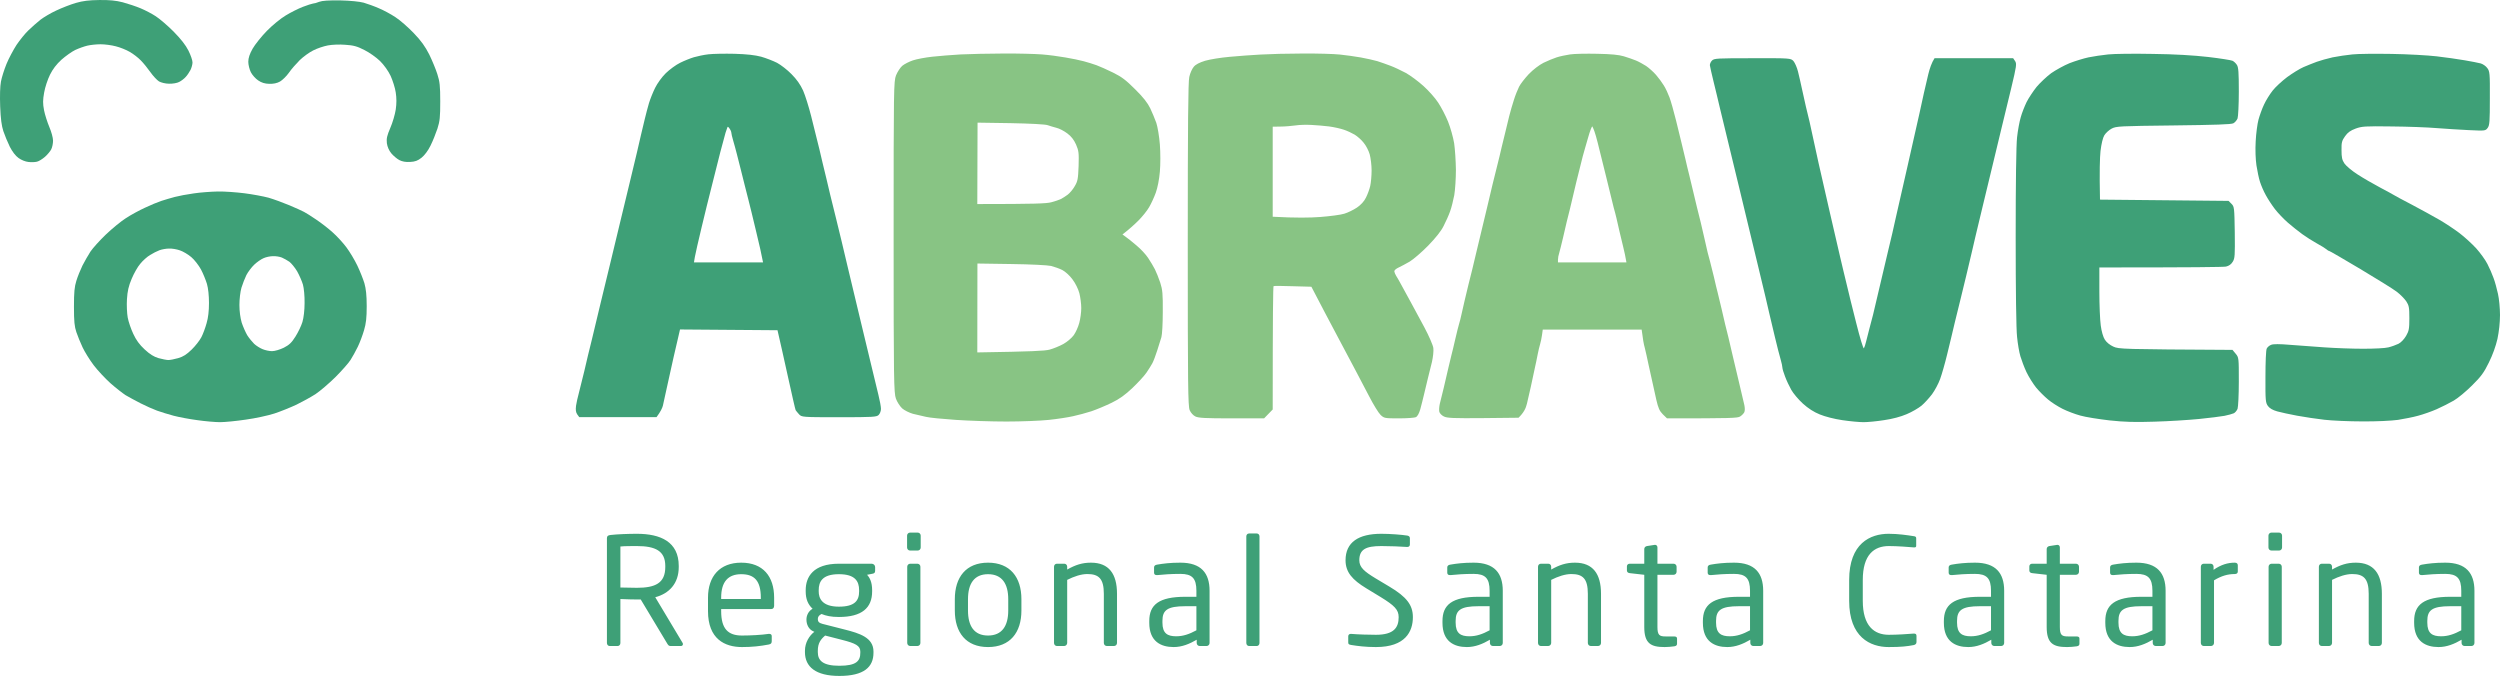
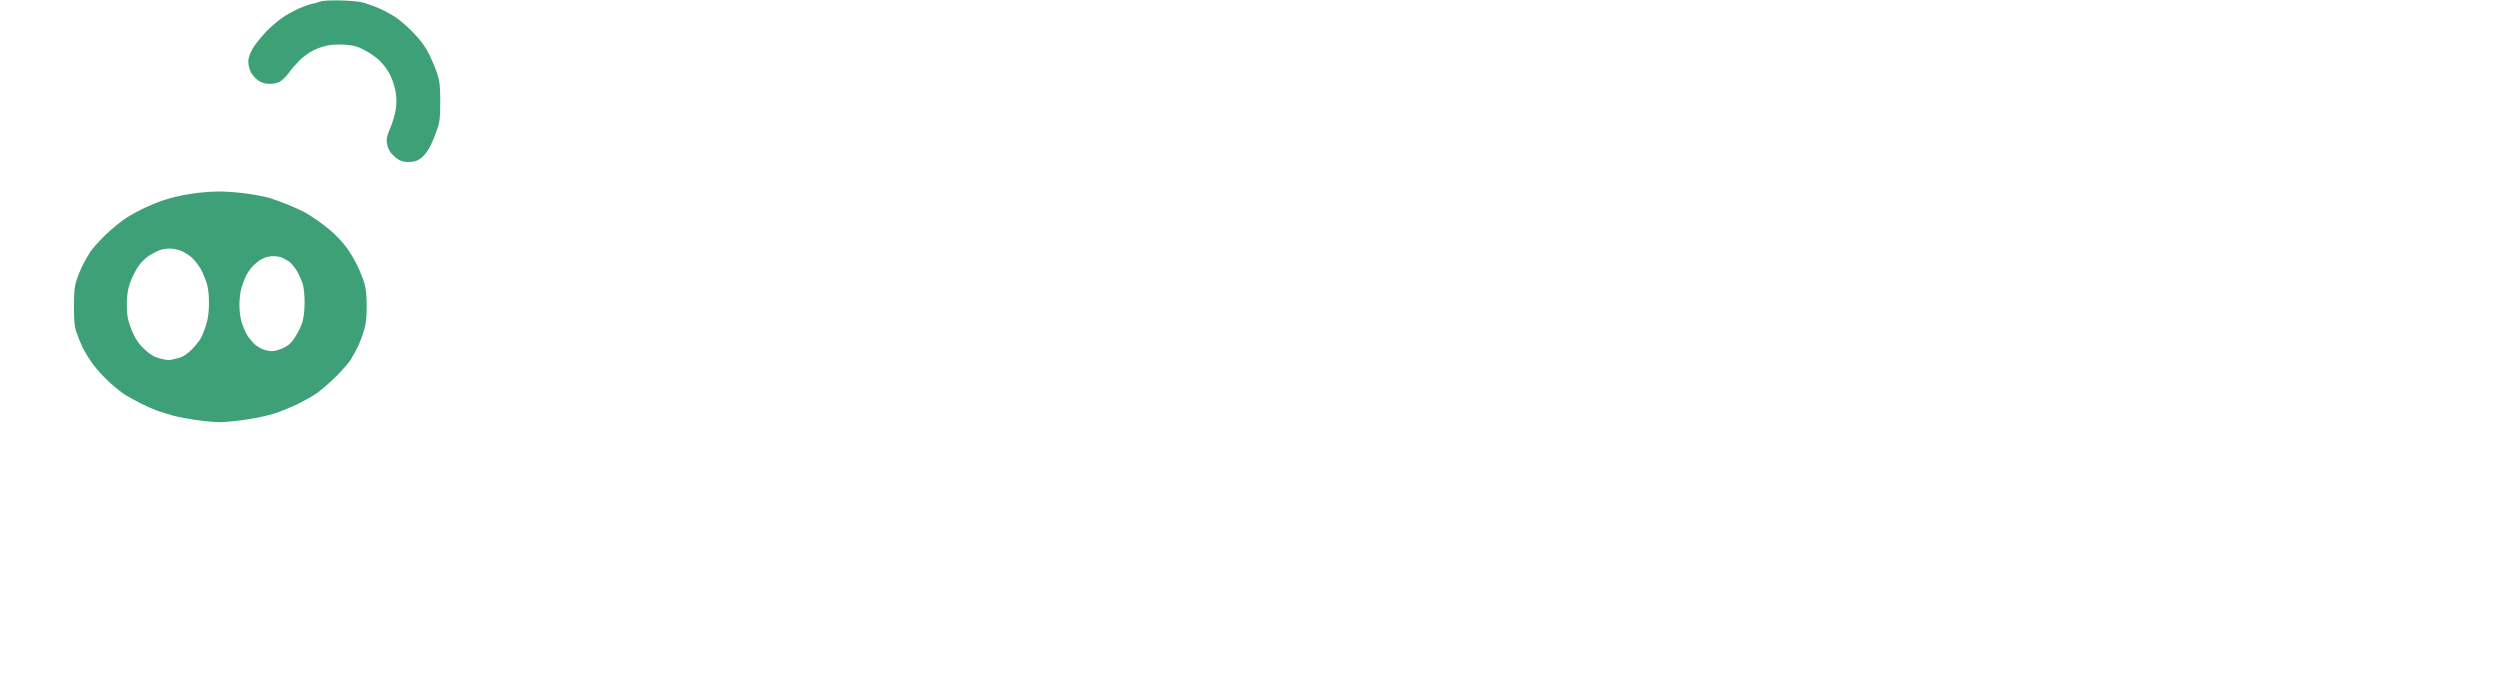
<svg xmlns="http://www.w3.org/2000/svg" width="401" height="112" viewBox="0 0 401 112" fill="none">
-   <path d="M9.016 1.691C9.911 1.264 11.334 0.714 12.168 0.47C13.287 0.145 14.283 0.023 15.93 0.003C17.537 -0.018 18.595 0.084 19.693 0.369C20.526 0.592 21.808 1.02 22.54 1.325C23.272 1.63 24.37 2.199 24.98 2.606C25.59 2.993 26.871 4.091 27.827 5.047C28.986 6.227 29.779 7.223 30.227 8.118C30.593 8.851 30.878 9.684 30.878 10.01C30.878 10.315 30.735 10.864 30.552 11.23C30.369 11.576 30.023 12.105 29.779 12.349C29.556 12.614 29.068 12.98 28.742 13.142C28.417 13.325 27.685 13.447 27.115 13.427C26.546 13.427 25.834 13.244 25.509 13.061C25.183 12.858 24.553 12.186 24.126 11.576C23.699 10.966 23.008 10.112 22.58 9.684C22.174 9.257 21.381 8.647 20.811 8.322C20.262 7.996 19.245 7.589 18.574 7.427C17.903 7.244 16.805 7.101 16.134 7.101C15.463 7.101 14.507 7.203 13.998 7.325C13.49 7.447 12.636 7.752 12.066 8.017C11.518 8.281 10.521 8.993 9.85 9.583C9.064 10.302 8.453 11.101 8.02 11.983C7.654 12.715 7.226 13.997 7.084 14.831C6.86 16.071 6.86 16.6 7.064 17.678C7.206 18.41 7.593 19.611 7.918 20.384C8.243 21.136 8.508 22.112 8.508 22.56C8.508 23.007 8.386 23.618 8.223 23.943C8.081 24.248 7.613 24.797 7.206 25.163C6.799 25.509 6.23 25.875 5.925 25.936C5.6 26.018 4.99 26.038 4.542 25.977C4.095 25.936 3.383 25.652 2.976 25.346C2.488 25.001 1.98 24.329 1.573 23.536C1.227 22.824 0.76 21.706 0.536 21.034C0.251 20.16 0.109 19.061 0.027 17.068C-0.034 15.4 0.007 13.854 0.149 13.102C0.271 12.43 0.678 11.149 1.044 10.254C1.41 9.359 2.142 7.996 2.651 7.203C3.18 6.43 4.034 5.352 4.583 4.843C5.112 4.335 5.966 3.582 6.474 3.176C6.982 2.789 8.121 2.098 9.016 1.691Z" fill="#3EA077" />
  <path d="M50.197 0.572C50.36 0.572 50.828 0.45 51.214 0.287C51.702 0.104 52.719 0.043 54.569 0.064C56.196 0.104 57.64 0.247 58.332 0.43C58.942 0.613 60.04 0.999 60.772 1.325C61.504 1.63 62.684 2.26 63.416 2.748C64.148 3.216 65.47 4.376 66.364 5.311C67.564 6.552 68.215 7.488 68.845 8.728C69.313 9.684 69.903 11.108 70.147 11.881C70.533 13.081 70.615 13.773 70.615 16.254C70.615 18.756 70.554 19.427 70.167 20.628C69.903 21.421 69.415 22.641 69.049 23.373C68.662 24.167 68.093 24.919 67.605 25.306C67.015 25.774 66.588 25.936 65.775 25.977C65.063 26.018 64.514 25.916 64.046 25.672C63.66 25.469 63.09 24.98 62.765 24.594C62.399 24.146 62.135 23.557 62.053 22.967C61.972 22.214 62.073 21.767 62.602 20.526C62.968 19.692 63.355 18.37 63.477 17.576C63.619 16.6 63.619 15.746 63.477 14.831C63.375 14.098 62.989 12.919 62.663 12.186C62.277 11.373 61.626 10.457 60.955 9.786C60.345 9.196 59.226 8.403 58.433 8.017C57.294 7.427 56.684 7.264 55.383 7.183C54.468 7.101 53.248 7.162 52.597 7.284C51.946 7.406 50.889 7.752 50.258 8.078C49.628 8.383 48.651 9.095 48.082 9.644C47.513 10.213 46.72 11.108 46.333 11.678C45.947 12.227 45.296 12.858 44.91 13.081C44.442 13.346 43.852 13.468 43.181 13.447C42.469 13.427 41.941 13.264 41.412 12.898C40.985 12.614 40.456 12.024 40.232 11.576C40.009 11.129 39.826 10.376 39.826 9.908C39.826 9.298 40.049 8.647 40.517 7.813C40.903 7.142 41.92 5.861 42.795 4.966C43.689 4.05 45.032 2.952 45.825 2.484C46.618 1.996 47.838 1.386 48.57 1.101C49.302 0.816 50.034 0.592 50.197 0.572Z" fill="#3EA077" />
  <path fill-rule="evenodd" clip-rule="evenodd" d="M28.03 31.591C28.641 31.428 30.023 31.164 31.081 31.021C32.138 30.859 33.887 30.737 34.945 30.716C36.002 30.696 37.934 30.838 39.215 31.001C40.497 31.164 42.246 31.489 43.079 31.713C43.913 31.957 45.418 32.506 46.435 32.933C47.431 33.361 48.489 33.828 48.773 33.991C49.058 34.133 49.933 34.683 50.706 35.212C51.499 35.74 52.678 36.656 53.329 37.246C54 37.836 54.996 38.913 55.545 39.646C56.095 40.378 56.888 41.7 57.315 42.595C57.742 43.49 58.25 44.772 58.454 45.443C58.698 46.317 58.82 47.355 58.82 49.104C58.82 50.975 58.718 51.87 58.393 52.969C58.169 53.742 57.721 54.942 57.396 55.613C57.071 56.284 56.542 57.24 56.217 57.749C55.891 58.257 54.793 59.498 53.776 60.515C52.759 61.512 51.336 62.732 50.604 63.22C49.872 63.688 48.509 64.441 47.553 64.908C46.597 65.356 44.991 66.007 43.995 66.332C42.978 66.658 40.924 67.105 39.419 67.308C37.914 67.532 36.063 67.715 35.291 67.715C34.538 67.715 32.891 67.573 31.63 67.39C30.39 67.227 28.661 66.902 27.827 66.678C26.993 66.454 25.794 66.088 25.183 65.864C24.573 65.641 23.373 65.112 22.54 64.685C21.706 64.257 20.628 63.668 20.14 63.383C19.672 63.078 18.574 62.224 17.72 61.471C16.866 60.698 15.646 59.396 15.015 58.562C14.385 57.728 13.592 56.447 13.246 55.715C12.9 54.982 12.453 53.884 12.25 53.274C11.944 52.379 11.863 51.565 11.863 49.206C11.863 46.887 11.944 45.992 12.25 45.036C12.453 44.365 12.9 43.266 13.226 42.595C13.571 41.924 14.141 40.927 14.507 40.358C14.873 39.809 15.991 38.568 16.968 37.632C17.964 36.676 19.408 35.496 20.201 34.988C20.974 34.479 22.357 33.727 23.252 33.32C24.146 32.893 25.326 32.405 25.895 32.221C26.444 32.038 27.42 31.754 28.03 31.591ZM25.59 40.134C25.977 39.992 26.668 39.87 27.115 39.87C27.563 39.849 28.336 39.971 28.844 40.154C29.352 40.317 30.166 40.805 30.674 41.232C31.183 41.659 31.874 42.554 32.24 43.226C32.586 43.877 33.013 44.934 33.196 45.544C33.399 46.236 33.521 47.416 33.521 48.596C33.521 49.857 33.399 50.975 33.135 51.85C32.932 52.582 32.566 53.579 32.301 54.087C32.037 54.596 31.345 55.491 30.735 56.081C29.942 56.854 29.373 57.22 28.58 57.444C28.01 57.606 27.298 57.749 27.014 57.749C26.729 57.749 26.017 57.606 25.427 57.444C24.675 57.22 24.045 56.833 23.191 56.04C22.377 55.287 21.828 54.535 21.381 53.559C21.015 52.786 20.608 51.606 20.486 50.935C20.364 50.263 20.303 48.941 20.364 47.985C20.445 46.704 20.628 45.87 21.116 44.731C21.462 43.897 22.072 42.798 22.499 42.31C22.906 41.802 23.617 41.171 24.065 40.907C24.512 40.622 25.204 40.276 25.59 40.134ZM43.791 41.09C43.344 41.09 42.652 41.232 42.266 41.415C41.88 41.578 41.208 42.046 40.781 42.453C40.354 42.859 39.785 43.612 39.52 44.121C39.276 44.629 38.91 45.544 38.727 46.155C38.544 46.765 38.402 48.006 38.402 48.901C38.402 49.918 38.544 50.975 38.768 51.748C38.992 52.419 39.398 53.335 39.663 53.782C39.948 54.23 40.456 54.84 40.761 55.145C41.086 55.45 41.697 55.837 42.103 55.999C42.53 56.182 43.222 56.325 43.628 56.325C44.076 56.325 44.889 56.081 45.52 55.776C46.394 55.328 46.781 54.962 47.391 53.986C47.818 53.314 48.326 52.257 48.509 51.647C48.712 50.955 48.855 49.775 48.855 48.596C48.875 47.517 48.753 46.216 48.59 45.646C48.428 45.097 48.001 44.121 47.655 43.51C47.289 42.9 46.72 42.209 46.414 41.985C46.089 41.761 45.54 41.456 45.215 41.314C44.869 41.171 44.239 41.07 43.791 41.09Z" fill="#3EA077" />
-   <path fill-rule="evenodd" clip-rule="evenodd" d="M377.308 8.729C376.414 8.811 374.99 9.034 374.156 9.197C373.322 9.38 372.184 9.706 371.614 9.909C371.065 10.112 370.089 10.499 369.479 10.763C368.869 11.028 367.689 11.76 366.855 12.37C366.022 13.001 364.964 13.977 364.537 14.526C364.09 15.096 363.459 16.092 363.154 16.764C362.829 17.435 362.442 18.533 362.259 19.204C362.076 19.876 361.873 21.442 361.812 22.662C361.731 24.046 361.792 25.53 361.934 26.527C362.076 27.422 362.32 28.622 362.504 29.171C362.687 29.741 363.093 30.697 363.439 31.307C363.764 31.917 364.435 32.934 364.903 33.544C365.371 34.155 366.306 35.131 366.957 35.7C367.608 36.27 368.665 37.104 369.275 37.551C369.886 37.999 370.943 38.67 371.614 39.036C372.285 39.402 372.977 39.83 373.139 39.972C373.302 40.114 373.505 40.257 373.607 40.257C373.688 40.257 375.925 41.559 378.59 43.145C381.233 44.732 383.877 46.359 384.426 46.786C384.995 47.213 385.667 47.905 385.951 48.311C386.399 49.003 386.46 49.288 386.46 51.017C386.46 52.746 386.399 53.071 385.931 53.885C385.606 54.434 385.117 54.942 384.711 55.146C384.324 55.329 383.613 55.593 383.104 55.715C382.575 55.858 380.847 55.939 379.037 55.939C377.308 55.939 374.522 55.837 372.834 55.715C371.167 55.593 368.665 55.41 367.303 55.309C365.635 55.166 364.639 55.166 364.293 55.309C364.008 55.41 363.683 55.695 363.581 55.919C363.459 56.142 363.378 58.115 363.378 60.455C363.358 64.279 363.398 64.604 363.785 65.133C364.056 65.499 364.551 65.784 365.269 65.987C365.839 66.15 367.283 66.455 368.462 66.679C369.642 66.903 371.614 67.187 372.834 67.33C374.055 67.472 376.8 67.594 378.935 67.594C381.172 67.614 383.572 67.492 384.629 67.35C385.626 67.187 387.11 66.903 387.883 66.679C388.656 66.475 389.998 66.007 390.832 65.641C391.666 65.275 392.906 64.645 393.577 64.258C394.248 63.872 395.57 62.773 396.526 61.817C397.97 60.394 398.438 59.743 399.211 58.156C399.821 56.936 400.329 55.512 400.593 54.352C400.837 53.193 401 51.729 401 50.529C401 49.471 400.858 47.925 400.675 47.132C400.492 46.318 400.187 45.159 399.963 44.589C399.76 43.999 399.312 42.982 398.987 42.352C398.661 41.701 397.848 40.582 397.197 39.85C396.526 39.118 395.306 37.999 394.472 37.368C393.638 36.738 392.194 35.782 391.239 35.233C390.283 34.683 388.331 33.605 386.866 32.833C385.402 32.08 384.141 31.388 384.019 31.307C383.897 31.226 382.901 30.676 381.782 30.087C380.664 29.497 379.017 28.541 378.142 27.971C377.247 27.402 376.312 26.608 376.047 26.222C375.661 25.652 375.58 25.225 375.58 24.086C375.559 22.845 375.641 22.561 376.149 21.849C376.576 21.238 377.024 20.933 377.837 20.628C378.834 20.262 379.362 20.221 383.613 20.282C386.195 20.303 389.429 20.425 390.832 20.547C392.235 20.649 394.553 20.811 396.018 20.872C398.641 20.994 398.661 20.994 399.028 20.506C399.333 20.079 399.373 19.489 399.373 15.747C399.394 11.76 399.353 11.434 398.966 10.926C398.743 10.601 398.255 10.275 397.909 10.173C397.543 10.072 396.363 9.848 395.306 9.665C394.248 9.482 392.235 9.197 390.832 9.034C389.429 8.872 386.195 8.689 383.613 8.648C381.03 8.607 378.203 8.628 377.308 8.729ZM113.648 8.709C112.916 8.79 111.879 9.014 111.31 9.177C110.761 9.339 109.744 9.746 109.093 10.072C108.422 10.397 107.405 11.15 106.795 11.74C106.205 12.309 105.433 13.367 105.087 14.079C104.741 14.77 104.294 15.889 104.09 16.56C103.887 17.232 103.602 18.37 103.419 19.103C103.257 19.835 102.972 21.015 102.789 21.747C102.626 22.479 102.341 23.659 102.179 24.391C101.996 25.123 101.467 27.402 100.959 29.476C100.45 31.551 99.759 34.439 99.413 35.883C99.067 37.328 98.417 40.033 97.969 41.884C97.522 43.735 96.79 46.745 96.342 48.596C95.895 50.447 95.264 53.071 94.939 54.454C94.593 55.817 94.044 58.095 93.719 59.539C93.373 60.963 92.966 62.59 92.824 63.139C92.661 63.709 92.478 64.563 92.397 65.072C92.316 65.743 92.356 66.109 92.58 66.455L92.906 66.903H105.311C105.961 66.028 106.226 65.458 106.327 65.072C106.409 64.685 106.632 63.709 106.795 62.936C106.978 62.163 107.263 60.821 107.446 59.987C107.629 59.153 107.893 57.912 108.056 57.241C108.219 56.57 108.503 55.309 108.707 54.434L109.073 52.847L124.711 52.969C125.118 54.698 125.749 57.546 126.379 60.394C127.009 63.241 127.558 65.682 127.619 65.784C127.68 65.885 127.925 66.191 128.169 66.455C128.596 66.903 128.616 66.923 134.595 66.923C140.086 66.923 140.614 66.882 140.94 66.557C141.143 66.353 141.306 65.926 141.306 65.58C141.306 65.235 141.123 64.238 140.899 63.343C140.696 62.448 140.106 60.028 139.598 57.953C139.089 55.878 138.398 53.03 138.072 51.607C137.727 50.162 137.157 47.844 136.832 46.42C136.486 44.976 136.079 43.267 135.917 42.596C135.754 41.925 135.347 40.175 135.002 38.731C134.656 37.287 134.249 35.578 134.086 34.968C133.924 34.358 133.517 32.69 133.171 31.266C132.846 29.822 132.276 27.503 131.931 26.079C131.605 24.635 131.199 22.967 131.036 22.357C130.873 21.747 130.446 20.038 130.101 18.594C129.734 17.15 129.165 15.319 128.819 14.526C128.372 13.55 127.782 12.716 126.948 11.882C126.298 11.211 125.24 10.397 124.63 10.072C124.02 9.767 122.881 9.319 122.088 9.095C121.092 8.831 119.81 8.689 117.817 8.628C116.252 8.587 114.381 8.628 113.648 8.709ZM116.618 20.588C116.719 20.242 116.76 20.262 117.024 20.628C117.187 20.852 117.309 21.157 117.309 21.299C117.309 21.422 117.431 21.971 117.594 22.52C117.756 23.049 118.021 24.046 118.204 24.757C118.387 25.449 118.672 26.568 118.834 27.239C118.997 27.91 119.282 29.009 119.444 29.68C119.607 30.351 119.892 31.429 120.054 32.08C120.217 32.71 120.766 34.928 121.254 37.002C121.763 39.077 122.21 41.07 122.393 42.087H111.31L111.452 41.233C111.533 40.745 112.022 38.63 112.53 36.494C113.038 34.358 113.77 31.388 114.157 29.883C114.523 28.378 115.153 25.896 115.54 24.391C115.946 22.886 116.313 21.483 116.374 21.299C116.435 21.096 116.557 20.771 116.618 20.588ZM338.161 8.729C337.205 8.831 335.782 9.034 335.009 9.197C334.236 9.36 332.853 9.787 331.958 10.133C331.064 10.499 329.742 11.231 329.01 11.74C328.298 12.268 327.24 13.265 326.671 13.936C326.122 14.628 325.39 15.726 325.064 16.377C324.739 17.048 324.312 18.126 324.129 18.798C323.926 19.469 323.661 20.913 323.539 22.011C323.397 23.252 323.315 29.232 323.315 38.019C323.315 46.562 323.397 52.827 323.539 54.047C323.641 55.125 323.885 56.529 324.068 57.139C324.251 57.749 324.678 58.909 325.044 59.682C325.41 60.455 326.122 61.573 326.59 62.163C327.078 62.753 327.932 63.607 328.501 64.075C329.05 64.543 330.108 65.214 330.84 65.58C331.572 65.947 332.853 66.435 333.687 66.658C334.521 66.903 336.636 67.228 338.364 67.431C340.825 67.696 342.411 67.736 345.584 67.635C347.821 67.574 351.014 67.37 352.701 67.208C354.369 67.045 356.24 66.801 356.809 66.699C357.399 66.577 358.07 66.394 358.294 66.292C358.518 66.191 358.782 65.865 358.904 65.58C359.006 65.296 359.107 63.343 359.107 61.207C359.107 57.383 359.107 57.343 358.599 56.732L358.091 56.122C340.317 56.02 339.849 56 338.974 55.593C338.425 55.349 337.876 54.902 337.612 54.475C337.348 54.068 337.083 53.152 336.961 52.217C336.839 51.342 336.737 48.901 336.737 46.766V42.901C351.949 42.901 356.667 42.84 357.053 42.758C357.521 42.657 357.887 42.392 358.131 41.986C358.477 41.436 358.497 40.969 358.457 37.267C358.396 33.28 358.375 33.138 357.928 32.69L357.46 32.222L336.839 32.019C336.737 27.442 336.819 25.266 336.92 24.229C337.063 23.069 337.287 22.113 337.531 21.706C337.754 21.34 338.283 20.852 338.71 20.628C339.442 20.242 339.991 20.221 348.634 20.12C355.406 20.038 357.908 19.957 358.233 19.774C358.497 19.632 358.782 19.286 358.904 19.001C359.006 18.716 359.107 16.784 359.107 14.669C359.107 11.618 359.046 10.784 358.802 10.418C358.64 10.153 358.314 9.848 358.091 9.746C357.867 9.645 356.098 9.36 354.166 9.136C351.847 8.872 348.838 8.689 345.279 8.648C342.31 8.587 339.117 8.628 338.161 8.729ZM274.61 9.706C274.407 9.909 274.244 10.255 274.264 10.479C274.285 10.682 274.549 11.821 274.834 13.001C275.119 14.18 275.627 16.235 275.932 17.577C276.257 18.92 276.888 21.523 277.335 23.374C277.783 25.225 278.515 28.236 278.962 30.087C279.409 31.938 280.06 34.643 280.406 36.087C280.752 37.531 281.443 40.419 281.952 42.494C282.46 44.569 282.989 46.847 283.172 47.579C283.334 48.311 283.599 49.45 283.761 50.122C283.924 50.793 284.331 52.522 284.677 53.986C285.022 55.451 285.449 57.099 285.612 57.648C285.775 58.197 285.897 58.807 285.897 58.97C285.897 59.133 286.08 59.783 286.324 60.394C286.548 61.004 286.995 61.96 287.32 62.529C287.625 63.078 288.459 64.075 289.171 64.726C290.045 65.519 290.94 66.089 291.896 66.475C292.73 66.821 294.235 67.208 295.495 67.391C296.716 67.574 298.241 67.716 298.912 67.716C299.583 67.716 301.068 67.574 302.206 67.391C303.508 67.208 304.891 66.841 305.826 66.435C306.66 66.089 307.738 65.458 308.206 65.072C308.673 64.685 309.426 63.851 309.894 63.241C310.341 62.631 310.931 61.533 311.195 60.8C311.459 60.068 311.968 58.319 312.314 56.875C312.659 55.451 313.229 53.132 313.554 51.708C313.9 50.264 314.307 48.596 314.469 47.986C314.632 47.376 315.039 45.667 315.384 44.223C315.73 42.779 316.137 41.03 316.299 40.358C316.462 39.687 316.727 38.548 316.889 37.816C317.072 37.084 317.601 34.806 318.109 32.731C318.618 30.656 319.309 27.768 319.655 26.324C320.001 24.879 320.59 22.398 320.977 20.832C321.363 19.265 322.075 16.255 322.604 14.119C323.458 10.56 323.499 10.214 323.214 9.787L322.909 9.339H310.3C309.833 10.051 309.528 10.987 309.304 11.882C309.1 12.777 308.775 14.14 308.592 14.933C308.429 15.726 308.104 17.171 307.88 18.188C307.657 19.204 306.782 23.09 305.928 26.832C305.074 30.575 304.26 34.195 304.098 34.867C303.955 35.538 303.691 36.677 303.528 37.409C303.345 38.141 303.081 39.321 302.898 40.053C302.735 40.785 302.308 42.575 301.962 44.02C301.617 45.464 301.21 47.254 301.027 47.986C300.864 48.718 300.58 49.837 300.437 50.488C300.274 51.118 299.99 52.176 299.827 52.807C299.664 53.458 299.441 54.352 299.319 54.8C299.217 55.248 299.054 55.736 298.973 55.858C298.871 56 298.343 54.21 297.732 51.79C297.122 49.43 296.431 46.562 296.167 45.444C295.882 44.325 295.455 42.453 295.17 41.274C294.885 40.094 294.153 36.901 293.523 34.155C292.913 31.409 292.303 28.805 292.201 28.358C292.099 27.91 291.876 26.954 291.713 26.222C291.55 25.49 291.225 23.985 290.981 22.866C290.737 21.747 290.411 20.242 290.249 19.51C290.066 18.777 289.822 17.679 289.659 17.069C289.517 16.459 289.252 15.218 289.049 14.323C288.866 13.428 288.561 12.146 288.398 11.475C288.235 10.804 287.89 10.051 287.666 9.787C287.219 9.339 287.198 9.319 281.097 9.339C275.444 9.339 274.956 9.36 274.61 9.706Z" fill="#3EA077" />
-   <path fill-rule="evenodd" clip-rule="evenodd" d="M160.928 8.586C163.266 8.566 166.073 8.647 167.13 8.729C168.188 8.81 169.876 9.034 170.893 9.217C171.909 9.38 173.231 9.664 173.841 9.827C174.451 9.99 175.367 10.274 175.875 10.458C176.383 10.641 177.563 11.169 178.519 11.637C179.922 12.329 180.593 12.837 182.078 14.322C183.359 15.583 184.091 16.519 184.498 17.373C184.823 18.044 185.25 19.102 185.474 19.712C185.677 20.323 185.941 21.869 186.043 23.17C186.145 24.492 186.145 26.384 186.043 27.543C185.941 28.764 185.677 30.106 185.392 30.9C185.128 31.632 184.64 32.69 184.315 33.239C183.989 33.808 183.216 34.764 182.606 35.374C181.976 36.005 181.142 36.758 180.044 37.612L180.552 37.978C180.837 38.161 181.61 38.792 182.281 39.361C182.952 39.91 183.806 40.826 184.172 41.395C184.538 41.944 185.026 42.758 185.25 43.206C185.474 43.653 185.86 44.609 186.104 45.341C186.47 46.48 186.531 47.151 186.511 50.02C186.511 51.87 186.409 53.701 186.287 54.087C186.165 54.474 185.86 55.45 185.616 56.223C185.372 56.996 185.026 57.911 184.843 58.257C184.66 58.603 184.233 59.274 183.887 59.783C183.542 60.291 182.525 61.39 181.65 62.224C180.471 63.342 179.576 63.993 178.315 64.603C177.36 65.071 175.895 65.681 175.062 65.966C174.228 66.231 172.906 66.597 172.113 66.76C171.32 66.943 169.591 67.207 168.249 67.349C166.907 67.492 163.836 67.614 161.436 67.614C159.037 67.614 155.376 67.492 153.302 67.349C151.227 67.207 149.072 67.004 148.523 66.861C147.953 66.739 147.018 66.515 146.428 66.373C145.859 66.21 145.065 65.824 144.699 65.498C144.354 65.173 143.886 64.461 143.703 63.932C143.378 63.017 143.337 61.105 143.337 38.019C143.337 13.997 143.357 13.061 143.723 12.085C143.947 11.536 144.394 10.844 144.72 10.559C145.065 10.274 145.818 9.888 146.428 9.685C147.018 9.481 148.421 9.217 149.539 9.095C150.658 8.973 152.712 8.81 154.115 8.729C155.518 8.668 158.589 8.586 160.928 8.586V8.586ZM156.759 32.73C166.032 32.73 167.842 32.649 168.615 32.446C169.184 32.303 169.896 32.059 170.181 31.917C170.466 31.774 170.954 31.449 171.259 31.225C171.584 30.981 172.092 30.391 172.377 29.883C172.865 29.069 172.926 28.723 173.008 26.628C173.069 24.513 173.028 24.187 172.601 23.191C172.255 22.418 171.828 21.869 171.198 21.401C170.689 21.014 169.916 20.607 169.469 20.506C169.022 20.384 168.371 20.201 168.045 20.079C167.679 19.936 165.219 19.814 162.107 19.753L156.8 19.672L156.759 32.73ZM156.759 56.528C165.666 56.386 167.557 56.284 168.351 56.081C168.961 55.918 169.957 55.511 170.547 55.186C171.137 54.861 171.889 54.23 172.214 53.782C172.54 53.335 172.947 52.44 173.109 51.809C173.292 51.158 173.435 50.081 173.435 49.409C173.435 48.738 173.292 47.66 173.13 47.029C172.947 46.338 172.479 45.402 172.011 44.792C171.564 44.182 170.832 43.531 170.384 43.307C169.937 43.083 169.144 42.799 168.595 42.656C168.045 42.534 165.361 42.392 162.209 42.351L156.779 42.27L156.759 56.528ZM208.921 8.586C211.26 8.566 213.965 8.647 214.921 8.749C215.876 8.851 217.381 9.054 218.276 9.217C219.171 9.38 220.35 9.644 220.92 9.807C221.469 9.99 222.445 10.315 223.055 10.559C223.665 10.783 224.763 11.312 225.495 11.698C226.228 12.105 227.488 13.041 228.322 13.793C229.136 14.526 230.213 15.726 230.681 16.458C231.169 17.19 231.881 18.553 232.267 19.509C232.654 20.465 233.081 22.011 233.244 22.967C233.386 23.923 233.508 25.835 233.528 27.238C233.528 28.642 233.406 30.472 233.264 31.306C233.101 32.14 232.817 33.32 232.593 33.91C232.389 34.5 231.922 35.537 231.556 36.249C231.149 37.083 230.275 38.161 229.075 39.402C228.058 40.439 226.716 41.599 226.106 41.965C225.495 42.31 224.682 42.758 224.316 42.921C223.95 43.083 223.645 43.348 223.645 43.511C223.665 43.673 223.787 43.999 223.93 44.222C224.092 44.446 224.54 45.26 224.946 46.012C225.373 46.765 226.004 47.945 226.39 48.657C226.756 49.348 227.692 51.057 228.444 52.46C229.197 53.864 229.847 55.369 229.908 55.816C229.969 56.284 229.868 57.24 229.685 58.054C229.481 58.847 229.197 59.986 229.054 60.596C228.892 61.207 228.627 62.366 228.444 63.139C228.261 63.932 227.977 65.051 227.814 65.641C227.631 66.292 227.366 66.78 227.122 66.902C226.899 67.024 225.658 67.105 224.377 67.105C222.099 67.105 222.018 67.085 221.449 66.556C221.123 66.251 220.289 64.888 219.598 63.546C218.886 62.203 217.93 60.373 217.463 59.478C216.995 58.583 215.653 56.06 214.494 53.884C213.334 51.708 211.931 49.043 210.345 45.992L207.396 45.911C205.769 45.85 204.386 45.85 204.285 45.89C204.203 45.931 204.142 50.386 204.142 65.681L202.76 67.105H197.553C193.323 67.105 192.225 67.044 191.737 66.8C191.392 66.638 190.985 66.19 190.822 65.783C190.558 65.173 190.517 61.756 190.517 39.239C190.517 20.017 190.578 13.143 190.761 12.349C190.883 11.759 191.209 11.027 191.473 10.722C191.778 10.336 192.388 10.03 193.303 9.746C194.076 9.522 195.825 9.237 197.228 9.115C198.631 8.993 200.868 8.81 202.21 8.749C203.553 8.668 206.562 8.586 208.921 8.586V8.586ZM205.403 20.302L204.142 20.323V34.764C207.844 34.968 210.203 34.927 211.768 34.805C213.334 34.683 215.063 34.459 215.632 34.276C216.181 34.113 217.097 33.666 217.646 33.3C218.276 32.873 218.805 32.303 219.09 31.713C219.354 31.205 219.659 30.371 219.781 29.842C219.903 29.313 220.005 28.174 220.005 27.34C220.005 26.506 219.862 25.347 219.7 24.757C219.537 24.167 219.09 23.313 218.723 22.886C218.378 22.438 217.727 21.869 217.3 21.604C216.893 21.36 216.12 20.994 215.571 20.811C215.043 20.628 213.965 20.384 213.192 20.282C212.399 20.18 211.118 20.079 210.345 20.038C209.552 19.997 208.413 20.017 207.803 20.119C207.193 20.201 206.115 20.302 205.403 20.302ZM256.203 8.627C258.42 8.668 259.681 8.79 260.474 9.034C261.084 9.217 261.958 9.522 262.406 9.705C262.853 9.888 263.585 10.295 264.033 10.58C264.48 10.885 265.192 11.515 265.619 12.004C266.046 12.492 266.615 13.265 266.88 13.712C267.165 14.159 267.571 15.034 267.795 15.644C268.019 16.255 268.486 17.902 268.832 19.306C269.178 20.709 269.585 22.357 269.727 22.967C269.869 23.577 270.154 24.736 270.337 25.509C270.52 26.303 270.784 27.442 270.947 28.052C271.089 28.662 271.374 29.822 271.557 30.595C271.74 31.388 272.025 32.568 272.188 33.239C272.35 33.91 272.615 35.008 272.798 35.68C272.96 36.351 273.225 37.49 273.387 38.222C273.57 38.954 273.794 39.951 273.896 40.459C274.018 40.968 274.201 41.66 274.303 41.985C274.404 42.331 274.669 43.429 274.913 44.426C275.136 45.443 275.421 46.582 275.523 46.968C275.624 47.355 275.889 48.514 276.133 49.511C276.357 50.528 276.621 51.667 276.723 52.053C276.824 52.44 277.048 53.355 277.231 54.087C277.394 54.82 277.719 56.183 277.943 57.139C278.166 58.095 278.634 60.068 278.98 61.512C279.326 62.976 279.692 64.522 279.793 64.97C279.895 65.458 279.895 65.926 279.773 66.149C279.671 66.332 279.387 66.638 279.122 66.8C278.756 67.065 277.719 67.105 267.388 67.105L266.717 66.454C266.188 65.926 265.985 65.458 265.68 64.156C265.477 63.261 265.192 61.98 265.05 61.308C264.887 60.637 264.622 59.356 264.419 58.461C264.236 57.566 263.972 56.386 263.829 55.816C263.667 55.267 263.504 54.372 263.321 52.867H247.459L247.337 53.742C247.276 54.21 247.133 54.881 247.032 55.206C246.93 55.552 246.747 56.284 246.645 56.834C246.544 57.403 246.32 58.44 246.157 59.173C245.994 59.905 245.71 61.186 245.547 62.02C245.364 62.854 245.079 64.095 244.917 64.766C244.734 65.519 244.408 66.19 243.574 67.004L237.901 67.065C233.162 67.105 232.105 67.065 231.596 66.8C231.251 66.638 230.925 66.292 230.864 66.048C230.803 65.783 230.844 65.214 230.946 64.766C231.068 64.319 231.352 63.139 231.596 62.122C231.82 61.125 232.166 59.701 232.328 58.969C232.491 58.237 232.715 57.322 232.817 56.935C232.918 56.549 233.203 55.41 233.427 54.393C233.65 53.396 233.935 52.298 234.037 51.952C234.138 51.626 234.321 50.935 234.423 50.426C234.545 49.918 234.769 48.921 234.932 48.189C235.115 47.457 235.379 46.318 235.542 45.646C235.704 44.975 235.989 43.877 236.152 43.206C236.314 42.534 236.599 41.355 236.782 40.561C236.965 39.788 237.25 38.629 237.392 38.019C237.535 37.408 237.819 36.269 238.002 35.476C238.185 34.703 238.47 33.544 238.612 32.934C238.755 32.323 239.1 30.818 239.405 29.578C239.711 28.357 240.077 26.831 240.239 26.221C240.402 25.611 240.666 24.472 240.849 23.679C241.032 22.906 241.317 21.726 241.48 21.096C241.622 20.445 241.907 19.346 242.07 18.655C242.253 17.943 242.578 16.783 242.822 16.051C243.046 15.319 243.432 14.363 243.656 13.915C243.879 13.468 244.591 12.553 245.222 11.881C245.933 11.149 246.869 10.437 247.581 10.071C248.252 9.746 249.187 9.359 249.696 9.197C250.204 9.034 251.16 8.83 251.831 8.729C252.502 8.627 254.475 8.586 256.203 8.627V8.627ZM253.865 25.103C253.722 25.672 253.254 27.503 252.848 29.171C252.461 30.859 251.973 32.812 251.811 33.544C251.628 34.276 251.404 35.191 251.302 35.578C251.201 35.964 250.936 37.124 250.712 38.12C250.468 39.137 250.204 40.236 250.102 40.561C249.98 40.907 249.899 41.375 249.899 41.639V42.087H260.881C260.738 41.233 260.555 40.378 260.372 39.646C260.21 38.914 259.925 37.775 259.762 37.103C259.62 36.432 259.396 35.476 259.274 34.968C259.152 34.459 258.969 33.727 258.847 33.34C258.745 32.954 258.196 30.716 257.627 28.357C257.057 26.018 256.447 23.536 256.264 22.865C256.102 22.194 255.858 21.38 255.736 21.035C255.614 20.709 255.471 20.363 255.41 20.282C255.349 20.201 255.024 21.014 254.719 22.113C254.393 23.191 254.027 24.553 253.865 25.103Z" fill="#88C484" />
-   <path d="M109.543 103.308C109.543 103.476 109.423 103.62 109.231 103.62H107.695C107.407 103.62 107.263 103.62 107.071 103.308L102.775 96.156C102.703 96.156 102.631 96.156 102.559 96.156C102.415 96.156 102.295 96.156 102.151 96.156C101.359 96.156 100.783 96.132 99.511 96.084V103.14C99.511 103.38 99.343 103.62 99.079 103.62H97.783C97.543 103.62 97.351 103.404 97.351 103.14V86.34C97.351 86.004 97.495 85.86 97.927 85.812C98.959 85.692 100.759 85.62 102.151 85.62C105.943 85.62 108.871 86.892 108.871 90.78V90.948C108.871 93.636 107.287 95.22 105.103 95.796L109.471 103.092C109.519 103.164 109.543 103.236 109.543 103.308ZM106.711 90.948V90.78C106.711 88.38 105.151 87.588 102.151 87.588C101.407 87.588 100.087 87.588 99.511 87.66V94.236C100.567 94.26 101.599 94.284 102.151 94.284C105.103 94.284 106.711 93.54 106.711 90.948ZM124.171 97.164C124.171 97.476 124.003 97.692 123.715 97.692H115.675V98.028C115.675 100.884 116.803 101.94 119.011 101.94C120.403 101.94 122.179 101.844 123.283 101.676C123.331 101.676 123.355 101.676 123.403 101.676C123.595 101.676 123.787 101.772 123.787 102.012V102.828C123.787 103.14 123.691 103.308 123.307 103.38C121.939 103.644 120.619 103.788 119.011 103.788C116.251 103.788 113.563 102.492 113.563 98.028V95.868C113.563 92.436 115.459 90.252 118.891 90.252C122.395 90.252 124.171 92.46 124.171 95.868V97.164ZM122.035 96.084V95.868C122.035 93.156 121.003 92.1 118.891 92.1C116.827 92.1 115.675 93.276 115.675 95.868V96.084H122.035ZM140.37 91.572C140.37 91.884 140.202 91.98 139.938 92.028L139.074 92.196C139.506 92.652 139.89 93.372 139.89 94.668V94.86C139.89 97.5 138.258 98.964 134.562 98.964C133.29 98.964 132.474 98.772 131.778 98.484C131.37 98.676 131.178 98.94 131.178 99.3C131.178 99.708 131.37 99.924 131.922 100.068L135.498 100.98C137.85 101.58 140.106 102.252 140.106 104.508V104.7C140.106 107.004 138.57 108.42 134.634 108.42C130.842 108.42 129.114 106.956 129.114 104.604V104.388C129.114 103.044 129.834 101.94 130.626 101.34L130.458 101.268C129.69 100.932 129.354 100.14 129.354 99.396V99.372C129.354 98.724 129.666 98.028 130.338 97.644C129.594 96.948 129.234 96.084 129.234 94.86V94.668C129.234 92.532 130.434 90.42 134.562 90.42H139.818C140.106 90.42 140.37 90.66 140.37 90.948V91.572ZM137.802 94.86V94.668C137.802 93.228 137.154 92.1 134.562 92.1C131.874 92.1 131.322 93.324 131.322 94.668V94.86C131.322 95.916 131.802 97.308 134.562 97.308C137.154 97.308 137.802 96.3 137.802 94.86ZM137.994 104.7V104.508C137.994 103.572 137.226 103.188 135.066 102.636L132.354 101.94C131.658 102.54 131.178 103.14 131.178 104.388V104.604C131.178 105.948 131.97 106.788 134.634 106.788C137.37 106.788 137.994 106.02 137.994 104.7ZM147.68 87.828C147.68 88.092 147.464 88.308 147.2 88.308H145.976C145.712 88.308 145.496 88.092 145.496 87.828V85.908C145.496 85.644 145.712 85.428 145.976 85.428H147.2C147.464 85.428 147.68 85.644 147.68 85.908V87.828ZM147.632 103.14C147.632 103.404 147.416 103.62 147.152 103.62H146C145.736 103.62 145.52 103.404 145.52 103.14V90.9C145.52 90.636 145.736 90.42 146 90.42H147.152C147.416 90.42 147.632 90.636 147.632 90.9V103.14ZM163.834 97.932C163.834 101.46 162.01 103.788 158.482 103.788C154.954 103.788 153.154 101.46 153.154 97.932V96.108C153.154 92.58 154.954 90.252 158.482 90.252C162.01 90.252 163.834 92.58 163.834 96.108V97.932ZM161.722 97.932V96.108C161.722 93.66 160.738 92.1 158.482 92.1C156.25 92.1 155.266 93.636 155.266 96.108V97.932C155.266 100.38 156.226 101.94 158.482 101.94C160.714 101.94 161.722 100.404 161.722 97.932ZM179.168 103.14C179.168 103.404 178.952 103.62 178.688 103.62H177.536C177.272 103.62 177.056 103.404 177.056 103.14V95.244C177.056 92.82 176.24 92.076 174.416 92.076C173.408 92.076 172.28 92.46 171.176 93.012V103.14C171.176 103.38 170.96 103.62 170.696 103.62H169.52C169.28 103.62 169.064 103.404 169.064 103.14V90.9C169.064 90.636 169.256 90.42 169.52 90.42H170.72C170.984 90.42 171.176 90.636 171.176 90.9V91.356C172.496 90.612 173.576 90.252 174.992 90.252C177.872 90.252 179.168 92.052 179.168 95.244V103.14ZM194.015 103.14C194.015 103.404 193.799 103.62 193.535 103.62H192.431C192.167 103.62 191.951 103.404 191.951 103.14V102.612C190.799 103.284 189.599 103.788 188.255 103.788C186.215 103.788 184.343 102.9 184.343 99.9V99.612C184.343 97.02 185.855 95.724 190.127 95.724H191.903V94.764C191.903 92.748 191.207 92.052 189.335 92.052C187.775 92.052 186.623 92.148 185.663 92.244C185.615 92.244 185.591 92.244 185.543 92.244C185.327 92.244 185.111 92.172 185.111 91.86V91.02C185.111 90.756 185.279 90.612 185.615 90.564C186.599 90.396 187.703 90.252 189.335 90.252C192.671 90.252 194.015 91.932 194.015 94.764V103.14ZM191.903 101.1V97.236H190.127C187.223 97.236 186.455 97.884 186.455 99.588V99.876C186.455 101.604 187.271 102.06 188.663 102.06C189.767 102.06 190.751 101.724 191.903 101.1ZM202.021 103.14C202.021 103.38 201.853 103.62 201.589 103.62H200.341C200.101 103.62 199.909 103.404 199.909 103.14V86.028C199.909 85.788 200.077 85.572 200.341 85.572H201.589C201.829 85.572 202.021 85.764 202.021 86.028V103.14ZM226.626 98.988C226.626 101.292 225.426 103.788 220.698 103.788C219.018 103.788 217.77 103.62 216.714 103.452C216.306 103.38 216.258 103.284 216.258 103.02V102.06C216.258 101.796 216.45 101.676 216.666 101.676C216.69 101.676 216.714 101.676 216.738 101.676C217.842 101.772 219.594 101.82 220.698 101.82C223.578 101.82 224.346 100.668 224.346 98.988C224.346 97.788 223.65 97.116 221.466 95.772L219.138 94.356C216.93 93.012 215.826 91.788 215.826 89.868C215.826 86.964 217.914 85.62 221.562 85.62C222.978 85.62 224.826 85.764 225.738 85.908C225.978 85.956 226.146 86.076 226.146 86.316V87.348C226.146 87.588 225.978 87.732 225.738 87.732C225.714 87.732 225.714 87.732 225.69 87.732C224.634 87.66 222.954 87.588 221.562 87.588C219.09 87.588 218.034 88.116 218.034 89.868C218.034 90.996 218.826 91.668 220.65 92.772L222.858 94.092C225.642 95.748 226.626 97.068 226.626 98.988ZM241.045 103.14C241.045 103.404 240.829 103.62 240.565 103.62H239.461C239.197 103.62 238.981 103.404 238.981 103.14V102.612C237.829 103.284 236.629 103.788 235.285 103.788C233.245 103.788 231.373 102.9 231.373 99.9V99.612C231.373 97.02 232.885 95.724 237.157 95.724H238.933V94.764C238.933 92.748 238.237 92.052 236.365 92.052C234.805 92.052 233.653 92.148 232.693 92.244C232.645 92.244 232.621 92.244 232.573 92.244C232.357 92.244 232.141 92.172 232.141 91.86V91.02C232.141 90.756 232.309 90.612 232.645 90.564C233.629 90.396 234.733 90.252 236.365 90.252C239.701 90.252 241.045 91.932 241.045 94.764V103.14ZM238.933 101.1V97.236H237.157C234.253 97.236 233.485 97.884 233.485 99.588V99.876C233.485 101.604 234.301 102.06 235.693 102.06C236.797 102.06 237.781 101.724 238.933 101.1ZM256.802 103.14C256.802 103.404 256.586 103.62 256.322 103.62H255.17C254.906 103.62 254.69 103.404 254.69 103.14V95.244C254.69 92.82 253.874 92.076 252.05 92.076C251.042 92.076 249.914 92.46 248.81 93.012V103.14C248.81 103.38 248.594 103.62 248.33 103.62H247.154C246.914 103.62 246.698 103.404 246.698 103.14V90.9C246.698 90.636 246.89 90.42 247.154 90.42H248.354C248.618 90.42 248.81 90.636 248.81 90.9V91.356C250.13 90.612 251.21 90.252 252.626 90.252C255.506 90.252 256.802 92.052 256.802 95.244V103.14ZM268.997 103.26C268.997 103.476 268.877 103.62 268.565 103.668C268.085 103.74 267.461 103.788 267.005 103.788C264.797 103.788 263.741 103.212 263.741 100.572V92.196L261.413 91.932C261.149 91.908 260.957 91.764 260.957 91.5V90.852C260.957 90.588 261.149 90.42 261.413 90.42H263.741V88.068C263.741 87.828 263.909 87.636 264.173 87.588L265.421 87.396C265.445 87.396 265.469 87.396 265.493 87.396C265.685 87.396 265.853 87.564 265.853 87.804V90.42H268.445C268.709 90.42 268.925 90.636 268.925 90.9V91.716C268.925 91.98 268.709 92.196 268.445 92.196H265.853V100.572C265.853 101.892 266.189 102.084 267.149 102.084H268.493C268.829 102.084 268.997 102.18 268.997 102.42V103.26ZM282.815 103.14C282.815 103.404 282.599 103.62 282.335 103.62H281.231C280.967 103.62 280.751 103.404 280.751 103.14V102.612C279.599 103.284 278.399 103.788 277.055 103.788C275.015 103.788 273.143 102.9 273.143 99.9V99.612C273.143 97.02 274.655 95.724 278.927 95.724H280.703V94.764C280.703 92.748 280.007 92.052 278.135 92.052C276.575 92.052 275.423 92.148 274.463 92.244C274.415 92.244 274.391 92.244 274.343 92.244C274.127 92.244 273.911 92.172 273.911 91.86V91.02C273.911 90.756 274.079 90.612 274.415 90.564C275.399 90.396 276.503 90.252 278.135 90.252C281.471 90.252 282.815 91.932 282.815 94.764V103.14ZM280.703 101.1V97.236H278.927C276.023 97.236 275.255 97.884 275.255 99.588V99.876C275.255 101.604 276.071 102.06 277.463 102.06C278.567 102.06 279.551 101.724 280.703 101.1ZM307.406 102.996C307.406 103.284 307.19 103.428 306.926 103.476C305.918 103.668 304.982 103.788 302.942 103.788C299.99 103.788 296.606 102.204 296.606 96.372V93.036C296.606 87.156 299.99 85.62 302.942 85.62C304.454 85.62 305.918 85.836 306.974 86.004C307.19 86.028 307.358 86.1 307.358 86.316V87.54C307.358 87.684 307.31 87.804 307.07 87.804C307.046 87.804 307.022 87.804 306.998 87.804C306.134 87.732 304.358 87.588 302.966 87.588C300.614 87.588 298.79 88.956 298.79 93.036V96.372C298.79 100.404 300.614 101.82 302.966 101.82C304.334 101.82 306.062 101.7 306.926 101.628C306.95 101.628 306.998 101.628 307.022 101.628C307.286 101.628 307.406 101.748 307.406 102.012V102.996ZM321.469 103.14C321.469 103.404 321.253 103.62 320.989 103.62H319.885C319.621 103.62 319.405 103.404 319.405 103.14V102.612C318.253 103.284 317.053 103.788 315.709 103.788C313.669 103.788 311.797 102.9 311.797 99.9V99.612C311.797 97.02 313.309 95.724 317.581 95.724H319.357V94.764C319.357 92.748 318.661 92.052 316.789 92.052C315.229 92.052 314.077 92.148 313.117 92.244C313.069 92.244 313.045 92.244 312.997 92.244C312.781 92.244 312.565 92.172 312.565 91.86V91.02C312.565 90.756 312.733 90.612 313.069 90.564C314.053 90.396 315.157 90.252 316.789 90.252C320.125 90.252 321.469 91.932 321.469 94.764V103.14ZM319.357 101.1V97.236H317.581C314.677 97.236 313.909 97.884 313.909 99.588V99.876C313.909 101.604 314.725 102.06 316.117 102.06C317.221 102.06 318.205 101.724 319.357 101.1ZM333.544 103.26C333.544 103.476 333.424 103.62 333.112 103.668C332.632 103.74 332.008 103.788 331.552 103.788C329.344 103.788 328.288 103.212 328.288 100.572V92.196L325.96 91.932C325.696 91.908 325.504 91.764 325.504 91.5V90.852C325.504 90.588 325.696 90.42 325.96 90.42H328.288V88.068C328.288 87.828 328.456 87.636 328.72 87.588L329.968 87.396C329.992 87.396 330.016 87.396 330.04 87.396C330.232 87.396 330.4 87.564 330.4 87.804V90.42H332.992C333.256 90.42 333.472 90.636 333.472 90.9V91.716C333.472 91.98 333.256 92.196 332.992 92.196H330.4V100.572C330.4 101.892 330.736 102.084 331.696 102.084H333.04C333.376 102.084 333.544 102.18 333.544 102.42V103.26ZM347.362 103.14C347.362 103.404 347.146 103.62 346.882 103.62H345.778C345.514 103.62 345.298 103.404 345.298 103.14V102.612C344.146 103.284 342.946 103.788 341.602 103.788C339.562 103.788 337.69 102.9 337.69 99.9V99.612C337.69 97.02 339.202 95.724 343.474 95.724H345.25V94.764C345.25 92.748 344.554 92.052 342.682 92.052C341.122 92.052 339.97 92.148 339.01 92.244C338.962 92.244 338.938 92.244 338.89 92.244C338.674 92.244 338.458 92.172 338.458 91.86V91.02C338.458 90.756 338.626 90.612 338.962 90.564C339.946 90.396 341.05 90.252 342.682 90.252C346.018 90.252 347.362 91.932 347.362 94.764V103.14ZM345.25 101.1V97.236H343.474C340.57 97.236 339.802 97.884 339.802 99.588V99.876C339.802 101.604 340.618 102.06 342.01 102.06C343.114 102.06 344.098 101.724 345.25 101.1ZM358.944 91.668C358.944 91.932 358.776 92.076 358.44 92.076C357.336 92.076 356.328 92.364 355.128 93.084V103.14C355.128 103.38 354.912 103.62 354.648 103.62H353.472C353.232 103.62 353.016 103.404 353.016 103.14V90.9C353.016 90.636 353.208 90.42 353.472 90.42H354.6C354.864 90.42 355.056 90.636 355.056 90.9V91.404C356.256 90.564 357.36 90.252 358.44 90.252C358.776 90.252 358.944 90.396 358.944 90.684V91.668ZM366.043 87.828C366.043 88.092 365.827 88.308 365.563 88.308H364.339C364.075 88.308 363.859 88.092 363.859 87.828V85.908C363.859 85.644 364.075 85.428 364.339 85.428H365.563C365.827 85.428 366.043 85.644 366.043 85.908V87.828ZM365.995 103.14C365.995 103.404 365.779 103.62 365.515 103.62H364.363C364.099 103.62 363.883 103.404 363.883 103.14V90.9C363.883 90.636 364.099 90.42 364.363 90.42H365.515C365.779 90.42 365.995 90.636 365.995 90.9V103.14ZM382.052 103.14C382.052 103.404 381.836 103.62 381.572 103.62H380.42C380.156 103.62 379.94 103.404 379.94 103.14V95.244C379.94 92.82 379.124 92.076 377.3 92.076C376.292 92.076 375.164 92.46 374.06 93.012V103.14C374.06 103.38 373.844 103.62 373.58 103.62H372.404C372.164 103.62 371.948 103.404 371.948 103.14V90.9C371.948 90.636 372.14 90.42 372.404 90.42H373.604C373.868 90.42 374.06 90.636 374.06 90.9V91.356C375.38 90.612 376.46 90.252 377.876 90.252C380.756 90.252 382.052 92.052 382.052 95.244V103.14ZM396.9 103.14C396.9 103.404 396.684 103.62 396.42 103.62H395.316C395.052 103.62 394.836 103.404 394.836 103.14V102.612C393.684 103.284 392.484 103.788 391.14 103.788C389.1 103.788 387.228 102.9 387.228 99.9V99.612C387.228 97.02 388.74 95.724 393.012 95.724H394.788V94.764C394.788 92.748 394.092 92.052 392.22 92.052C390.66 92.052 389.508 92.148 388.548 92.244C388.5 92.244 388.476 92.244 388.428 92.244C388.212 92.244 387.996 92.172 387.996 91.86V91.02C387.996 90.756 388.164 90.612 388.5 90.564C389.484 90.396 390.588 90.252 392.22 90.252C395.556 90.252 396.9 91.932 396.9 94.764V103.14ZM394.788 101.1V97.236H393.012C390.108 97.236 389.34 97.884 389.34 99.588V99.876C389.34 101.604 390.156 102.06 391.548 102.06C392.652 102.06 393.636 101.724 394.788 101.1Z" fill="#3EA077" />
</svg>